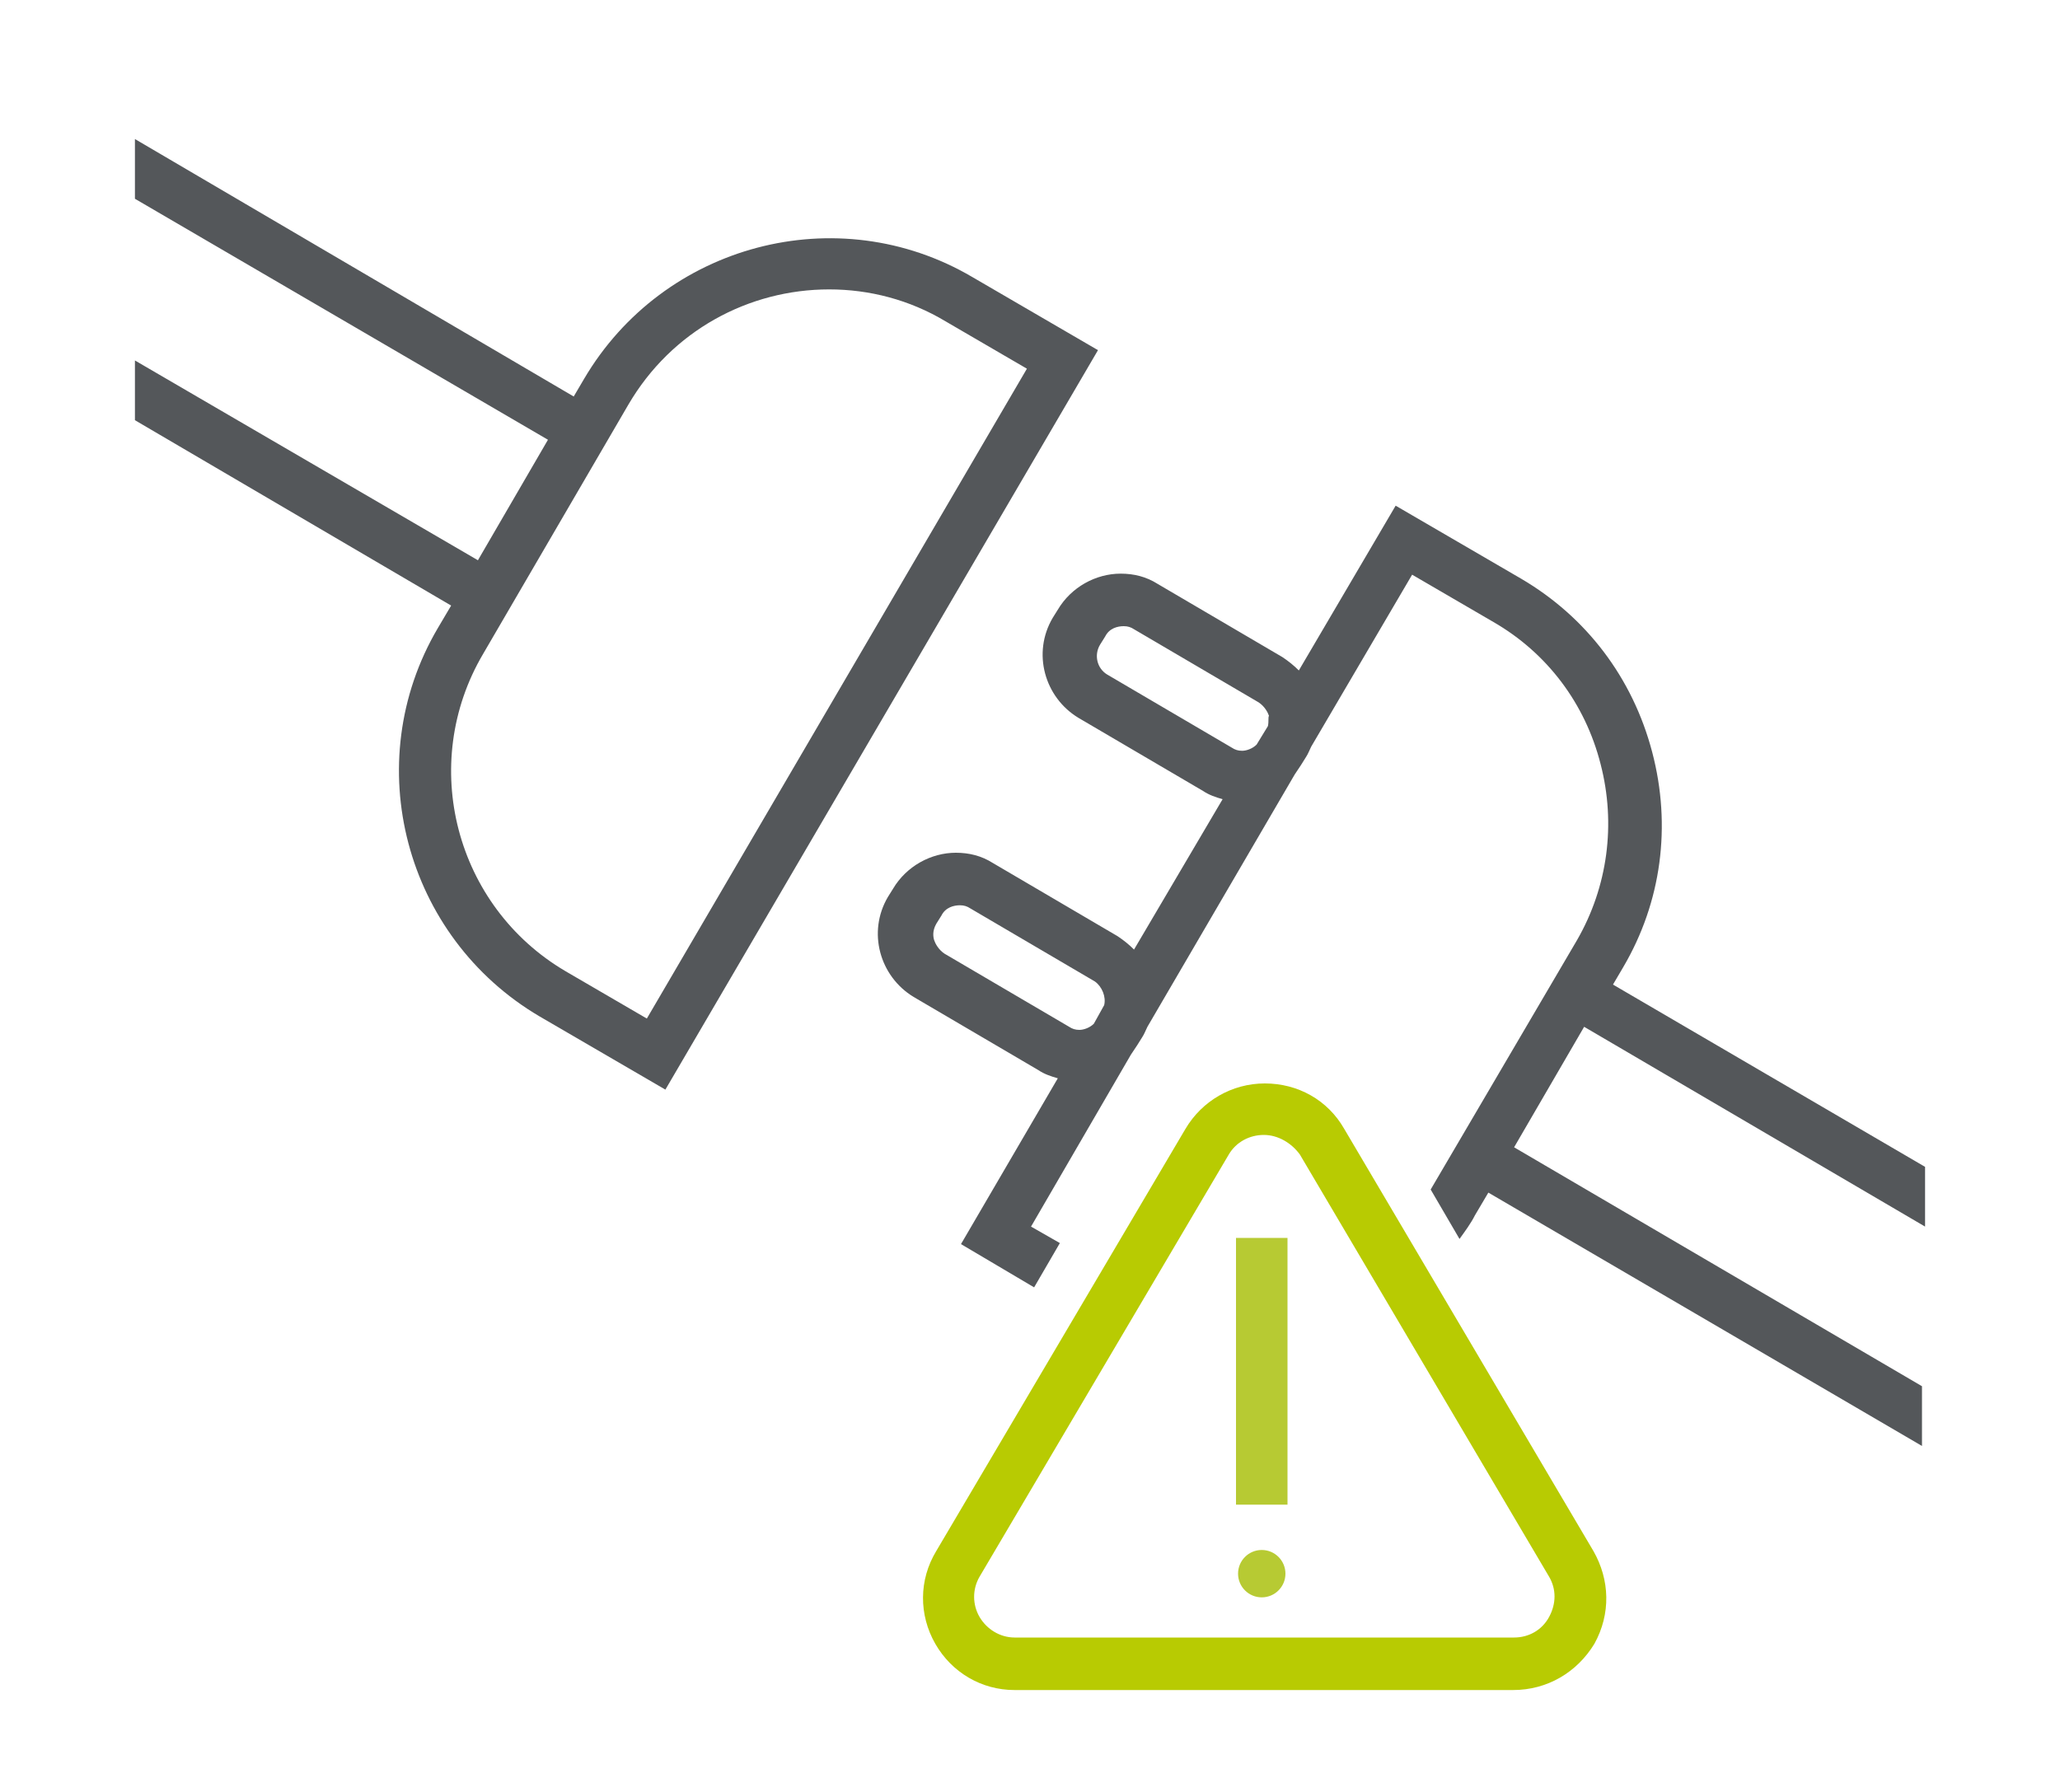
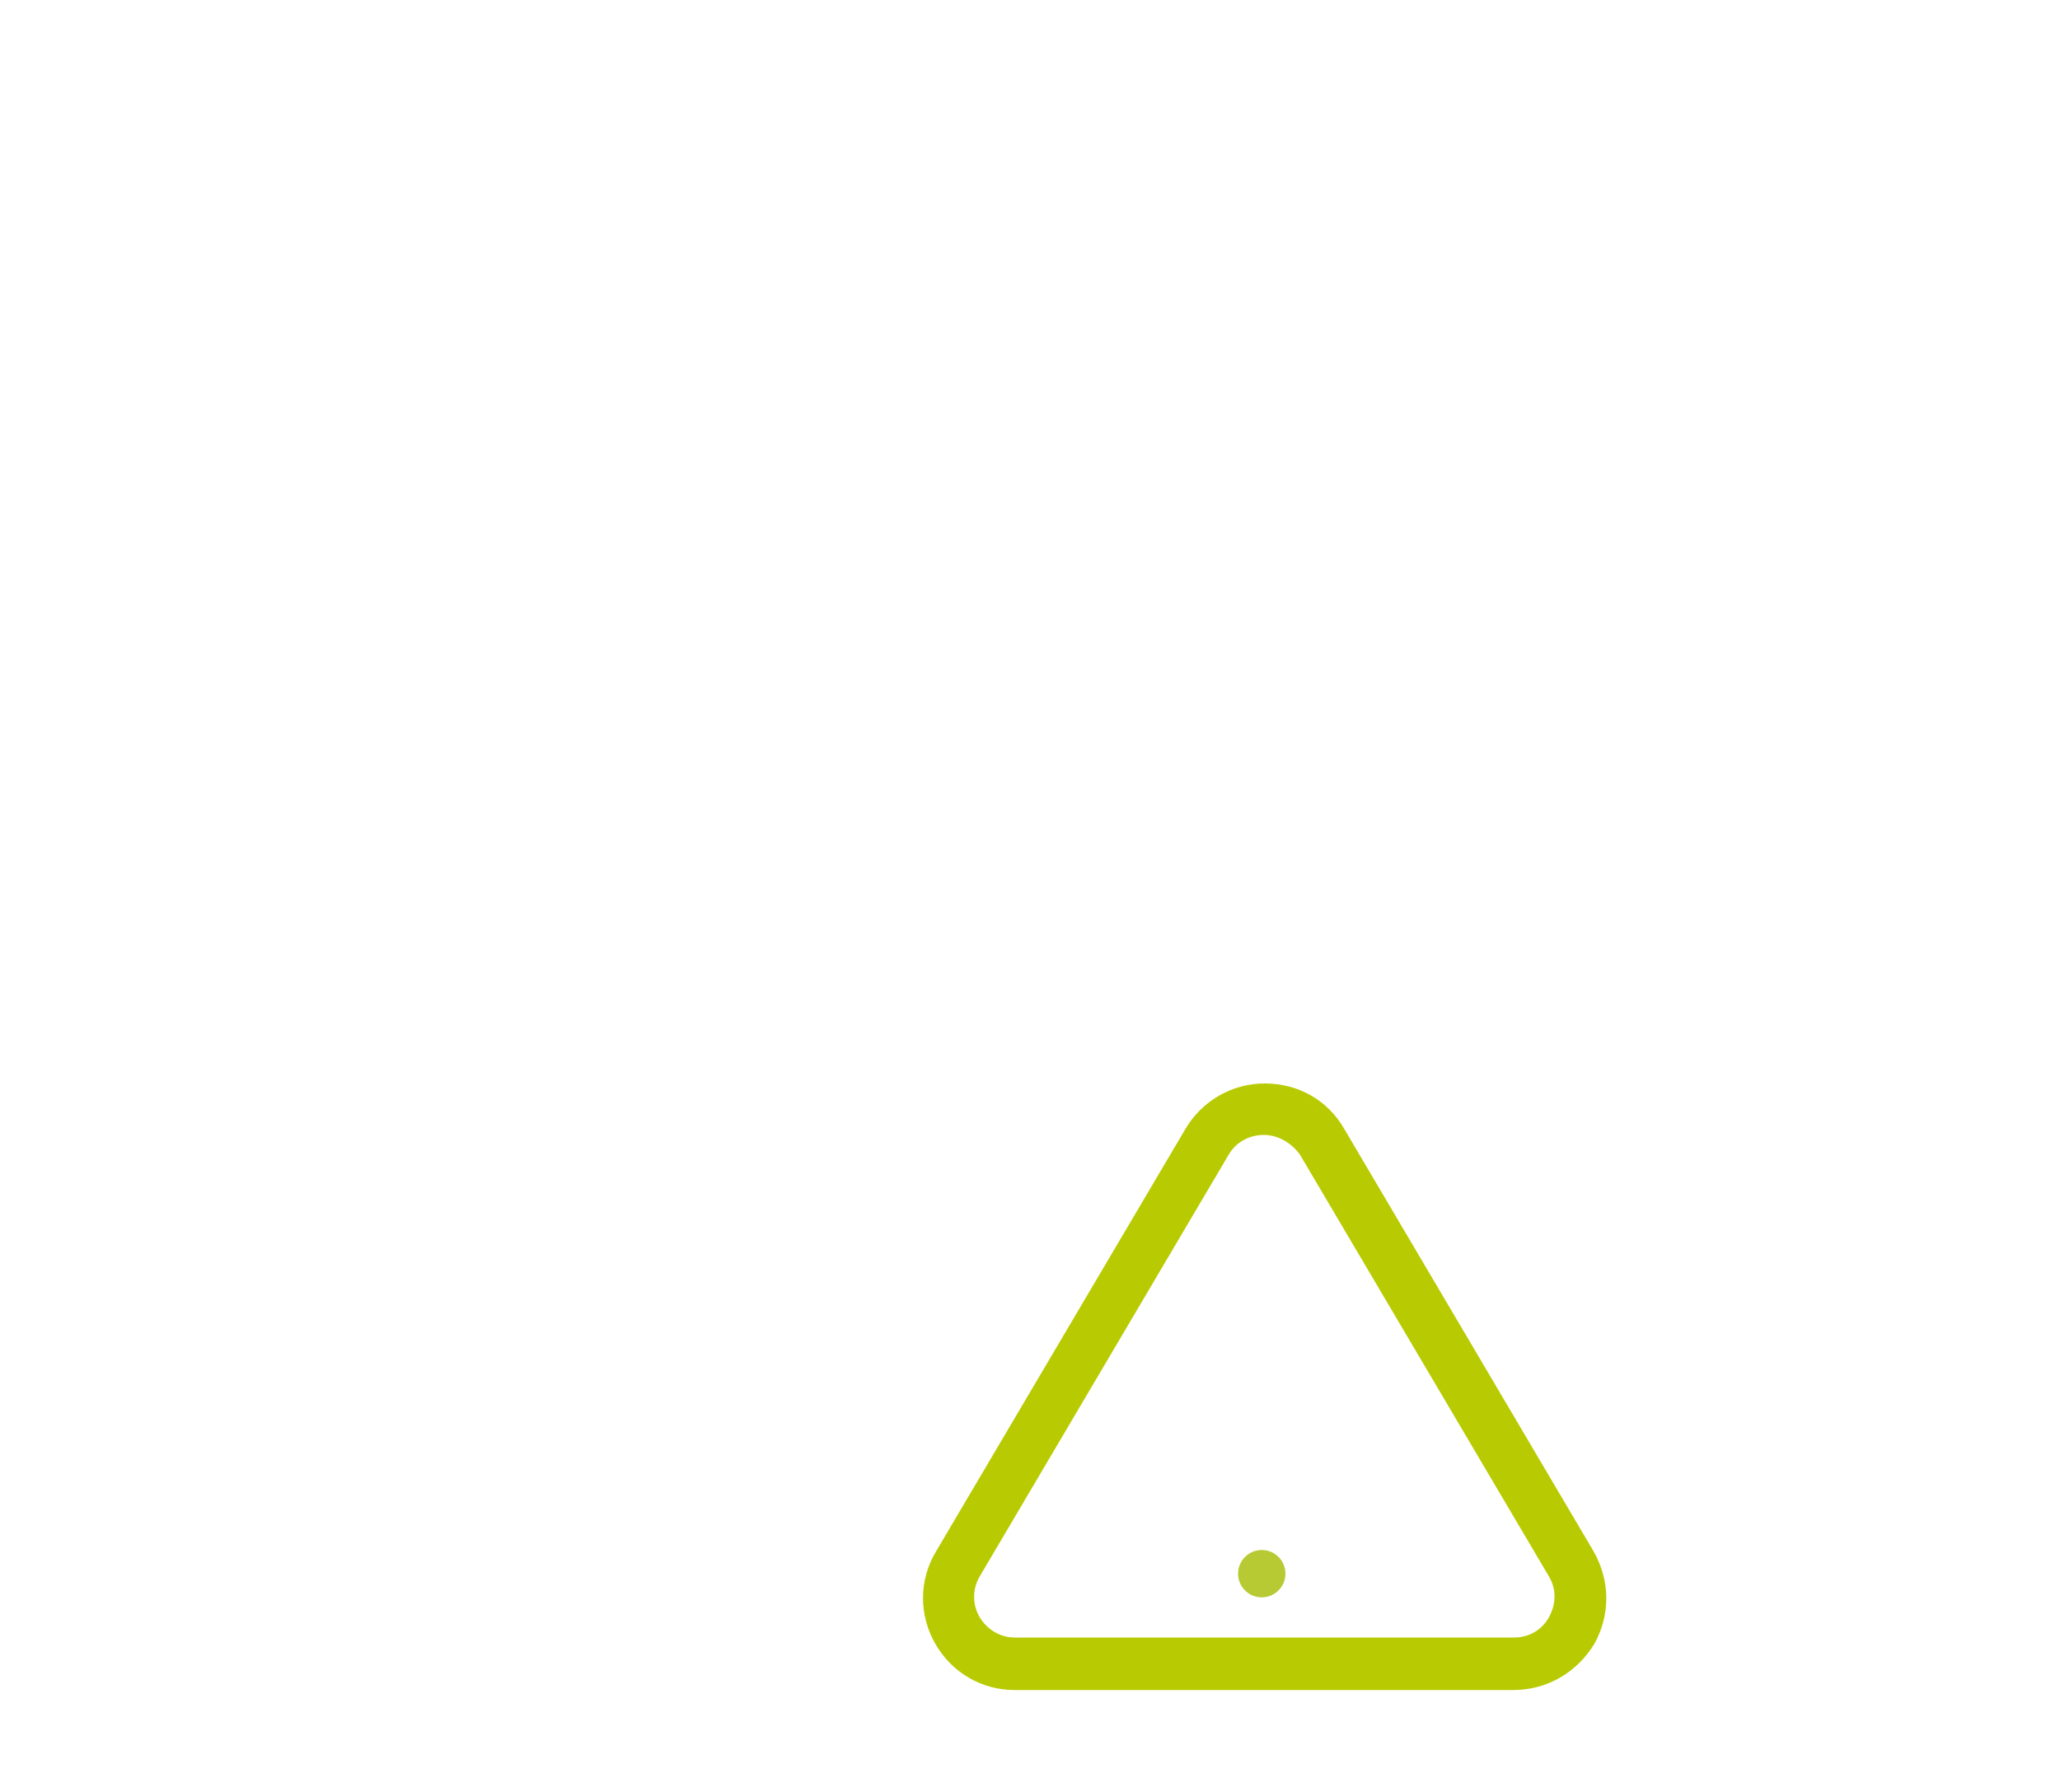
<svg xmlns="http://www.w3.org/2000/svg" version="1.1" id="Layer_1" x="0px" y="0px" viewBox="0 0 200 174" style="enable-background:new 0 0 200 174;" xml:space="preserve">
  <style type="text/css">
	.st0{fill:#54575A;}
	.st1{fill:#B8CB02;}
	.st2{fill:#B7CA33;}
</style>
  <g>
    <g>
-       <path class="st0" d="M94.4,26.9c-13.1-7.7-30-3.2-37.7,9.9l-1,1.7l-42.6-25v5.8l40.1,23.4l-6.8,11.7L13.1,35v5.8l30.7,18L42.5,61    c-7.7,13.1-3.2,30,9.9,37.7l12.2,7.1l42-71.8L94.4,26.9z M62.8,98.9l-7.9-4.6c-10.7-6.3-14.3-20.1-8-30.8L61,39.3    c4.2-7.2,11.7-11.2,19.5-11.2c3.9,0,7.8,1,11.3,3.1l7.9,4.6L62.8,98.9z" />
      <g>
-         <path class="st0" d="M186.9,119.1v-5.8l-30.3-17.7l1-1.7c3.7-6.3,4.7-13.7,2.8-20.9s-6.4-13.1-12.7-16.8l-12.2-7.1l-9.4,16     c-0.5-0.5-1-0.9-1.6-1.3l-12.1-7.1c-1.1-0.7-2.3-1-3.6-1c-2.4,0-4.8,1.3-6.1,3.5l-0.5,0.8c-2,3.4-0.8,7.7,2.5,9.7l12.1,7.1     c0.6,0.4,1.2,0.6,1.9,0.8l-8.6,14.6c-0.5-0.5-1-0.9-1.6-1.3l-12.1-7.1c-1.1-0.7-2.3-1-3.6-1c-2.4,0-4.8,1.3-6.1,3.5l-0.5,0.8     c-2,3.4-0.8,7.7,2.5,9.7l12.1,7.1c0.6,0.4,1.2,0.6,1.9,0.8l-9.4,16.1l7.1,4.2l2.5-4.3l-2.8-1.6l9.7-16.7c0.2-0.3,0.4-0.6,0.6-0.9     l0.5-0.8c0.2-0.3,0.3-0.6,0.5-1l14.3-24.5c0.2-0.3,0.4-0.6,0.6-0.9l0.5-0.8c0.2-0.3,0.3-0.6,0.5-1l9.8-16.7l7.9,4.6     c5.2,3,8.9,7.9,10.4,13.8c1.5,5.8,0.7,11.9-2.3,17.1l-14.2,24.2l0,0l2.8,4.8c0.5-0.7,1.1-1.5,1.5-2.3l1.3-2.2l42.1,24.6v-5.8     L147,111.4l6.8-11.7L186.9,119.1z M107.2,97.6l-1,1.8c-0.4,0.4-1,0.6-1.4,0.6s-0.7-0.1-1-0.3l-12.1-7.1c-0.6-0.4-0.9-1-1-1.3     s-0.2-0.9,0.2-1.6l0.5-0.8c0.4-0.8,1.2-1,1.8-1c0.4,0,0.7,0.1,1,0.3l12.1,7.1C107,95.8,107.4,96.8,107.2,97.6z M123.1,70.5     l-1.1,1.8c-0.4,0.4-1,0.6-1.4,0.6s-0.7-0.1-1-0.3l-12.1-7.1c-1-0.6-1.3-1.9-0.7-2.9l0.5-0.8c0.4-0.8,1.2-1,1.8-1     c0.4,0,0.7,0.1,1,0.3l12.1,7.1c0.6,0.4,0.9,1,1,1.3C123.1,69.7,123.2,70,123.1,70.5z" />
-       </g>
+         </g>
    </g>
    <g>
      <g>
        <path class="st1" d="M146.9,164.1H98.5c-3.2,0-6.1-1.7-7.7-4.5s-1.6-6.2,0.1-9l24.2-41c1.6-2.7,4.5-4.4,7.7-4.4s6.1,1.6,7.7,4.4     l24.2,41c1.6,2.8,1.7,6.1,0.1,9C153.1,162.4,150.2,164.1,146.9,164.1z M122.7,110.2c-1.4,0-2.7,0.7-3.4,1.9l-24.2,41     c-0.7,1.2-0.7,2.7,0,3.9s2,2,3.4,2H147c1.4,0,2.7-0.7,3.4-2s0.7-2.7,0-3.9l-24.2-41C125.4,111,124.1,110.2,122.7,110.2z" />
      </g>
      <g>
-         <rect x="120" y="120.2" class="st2" width="5" height="25.9" />
-       </g>
+         </g>
      <circle class="st2" cx="122.5" cy="152.8" r="2.3" />
    </g>
  </g>
</svg>